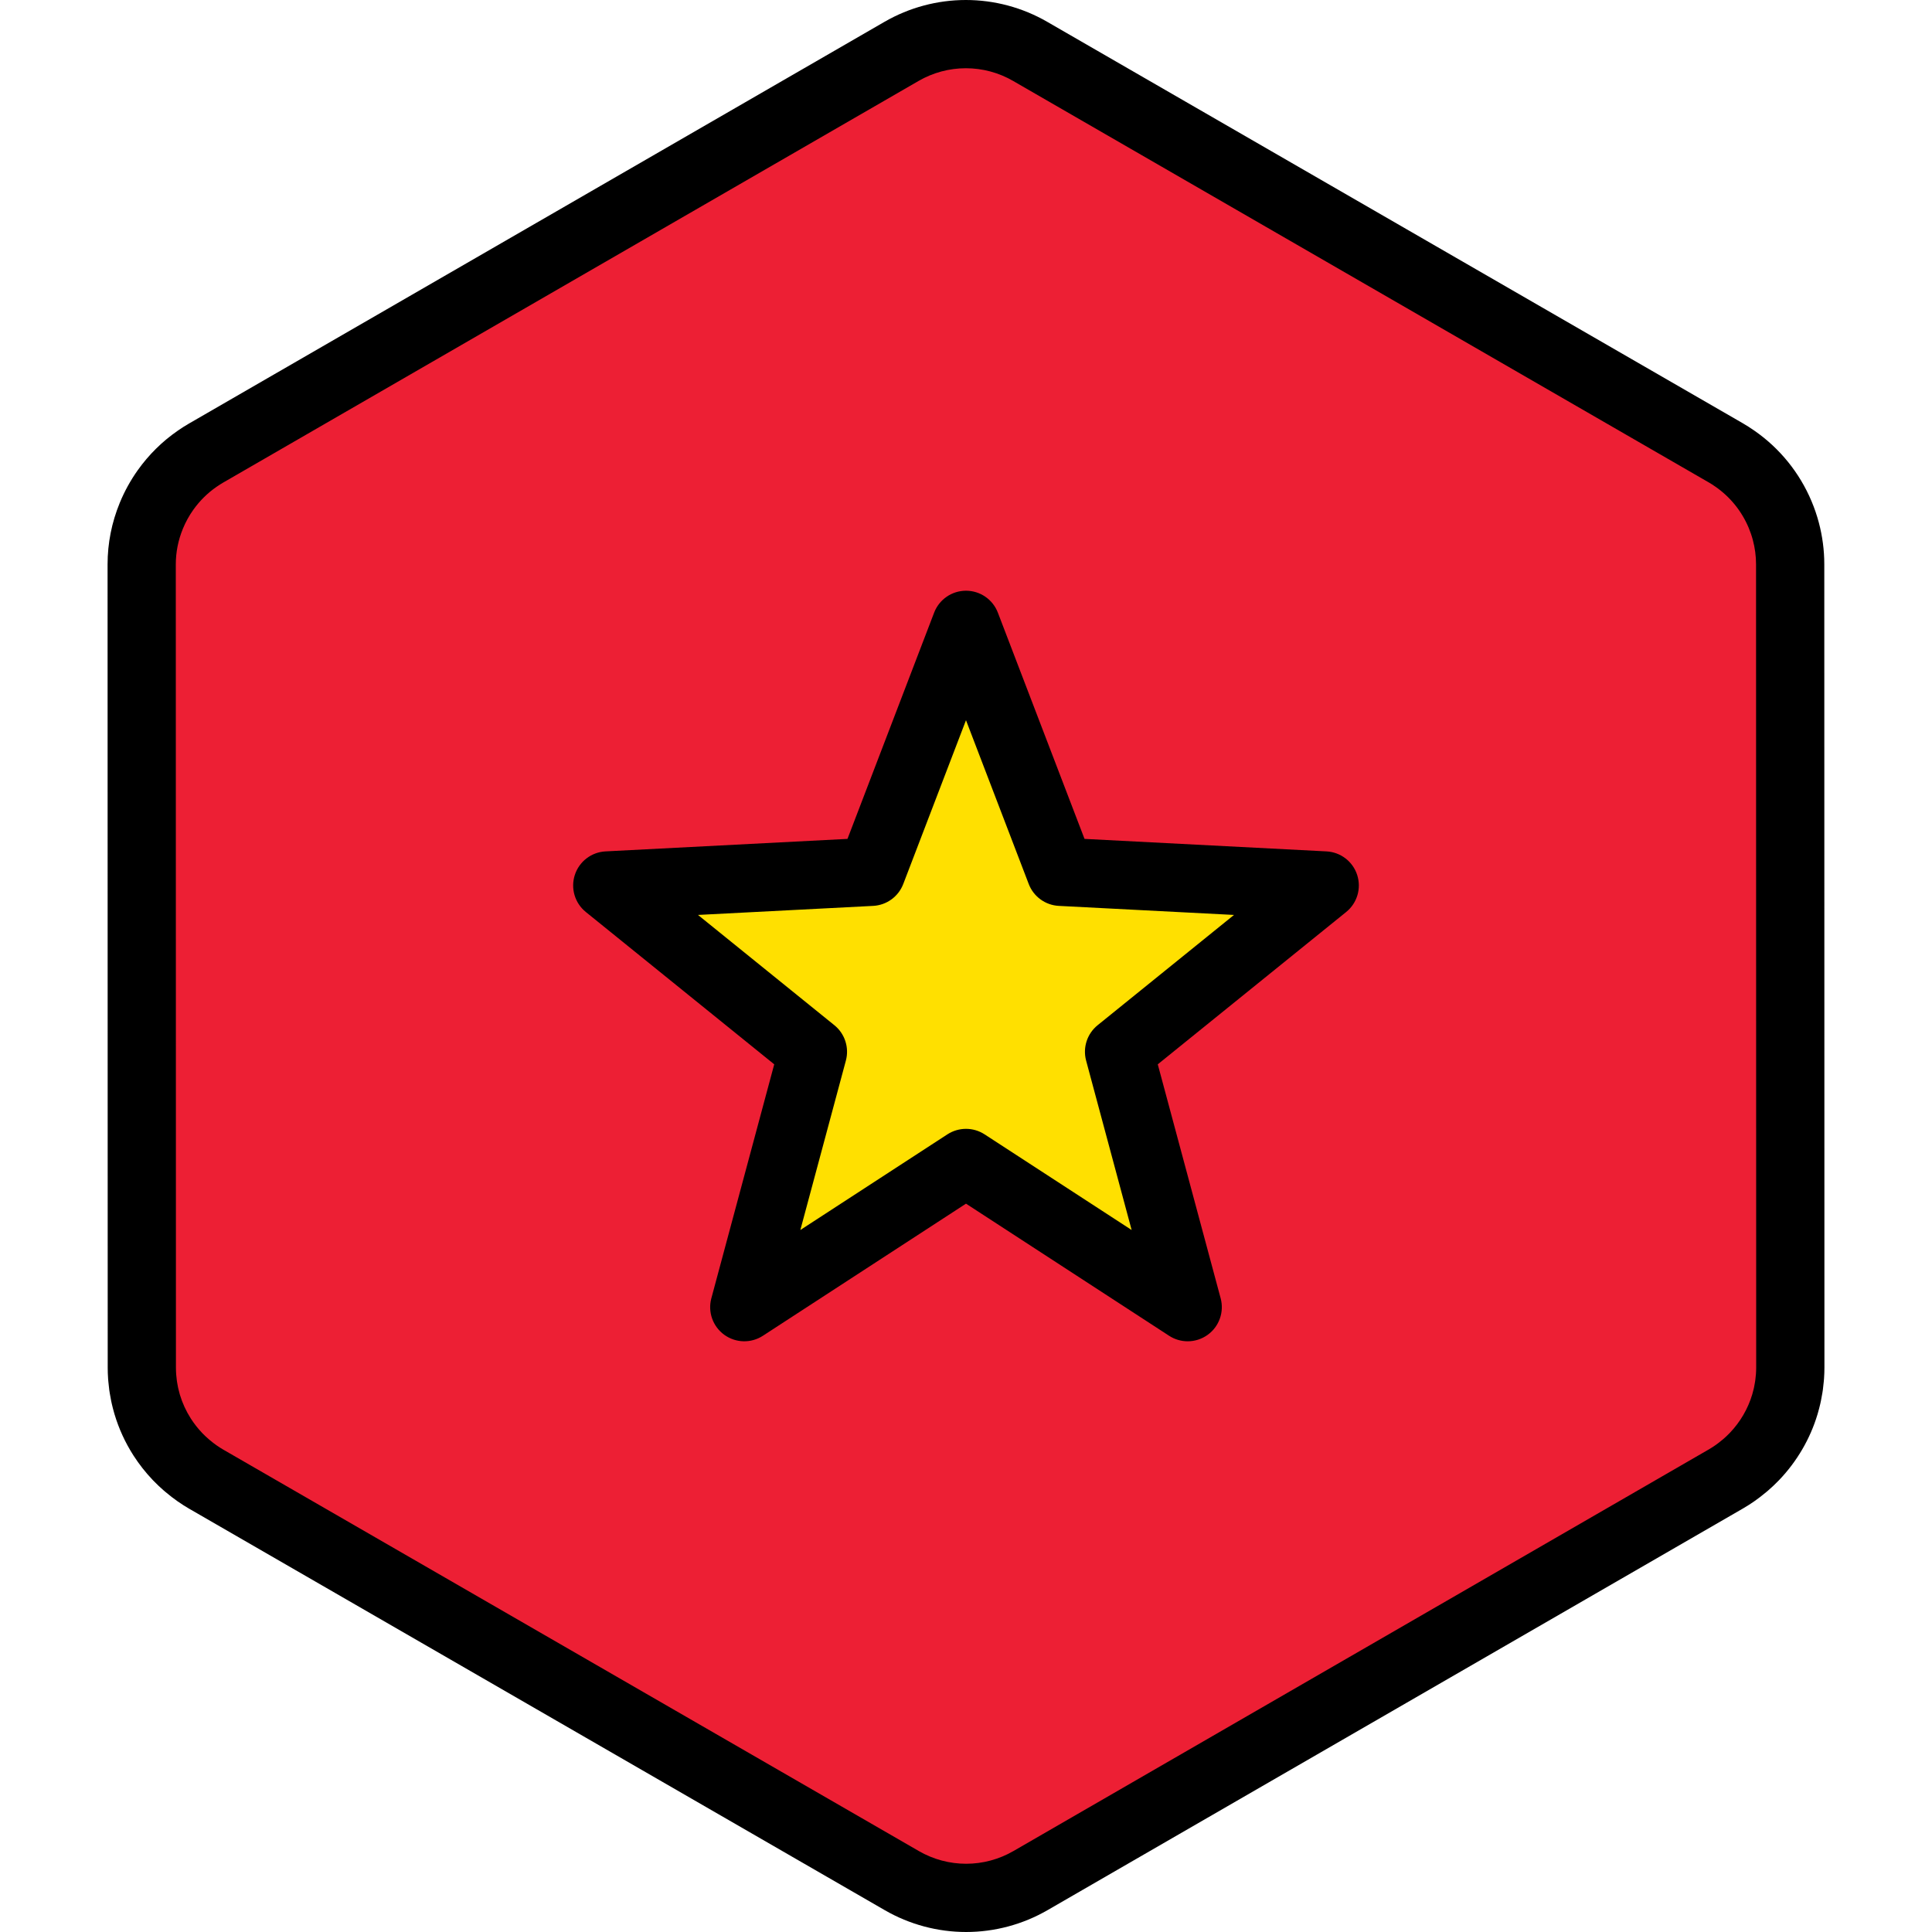
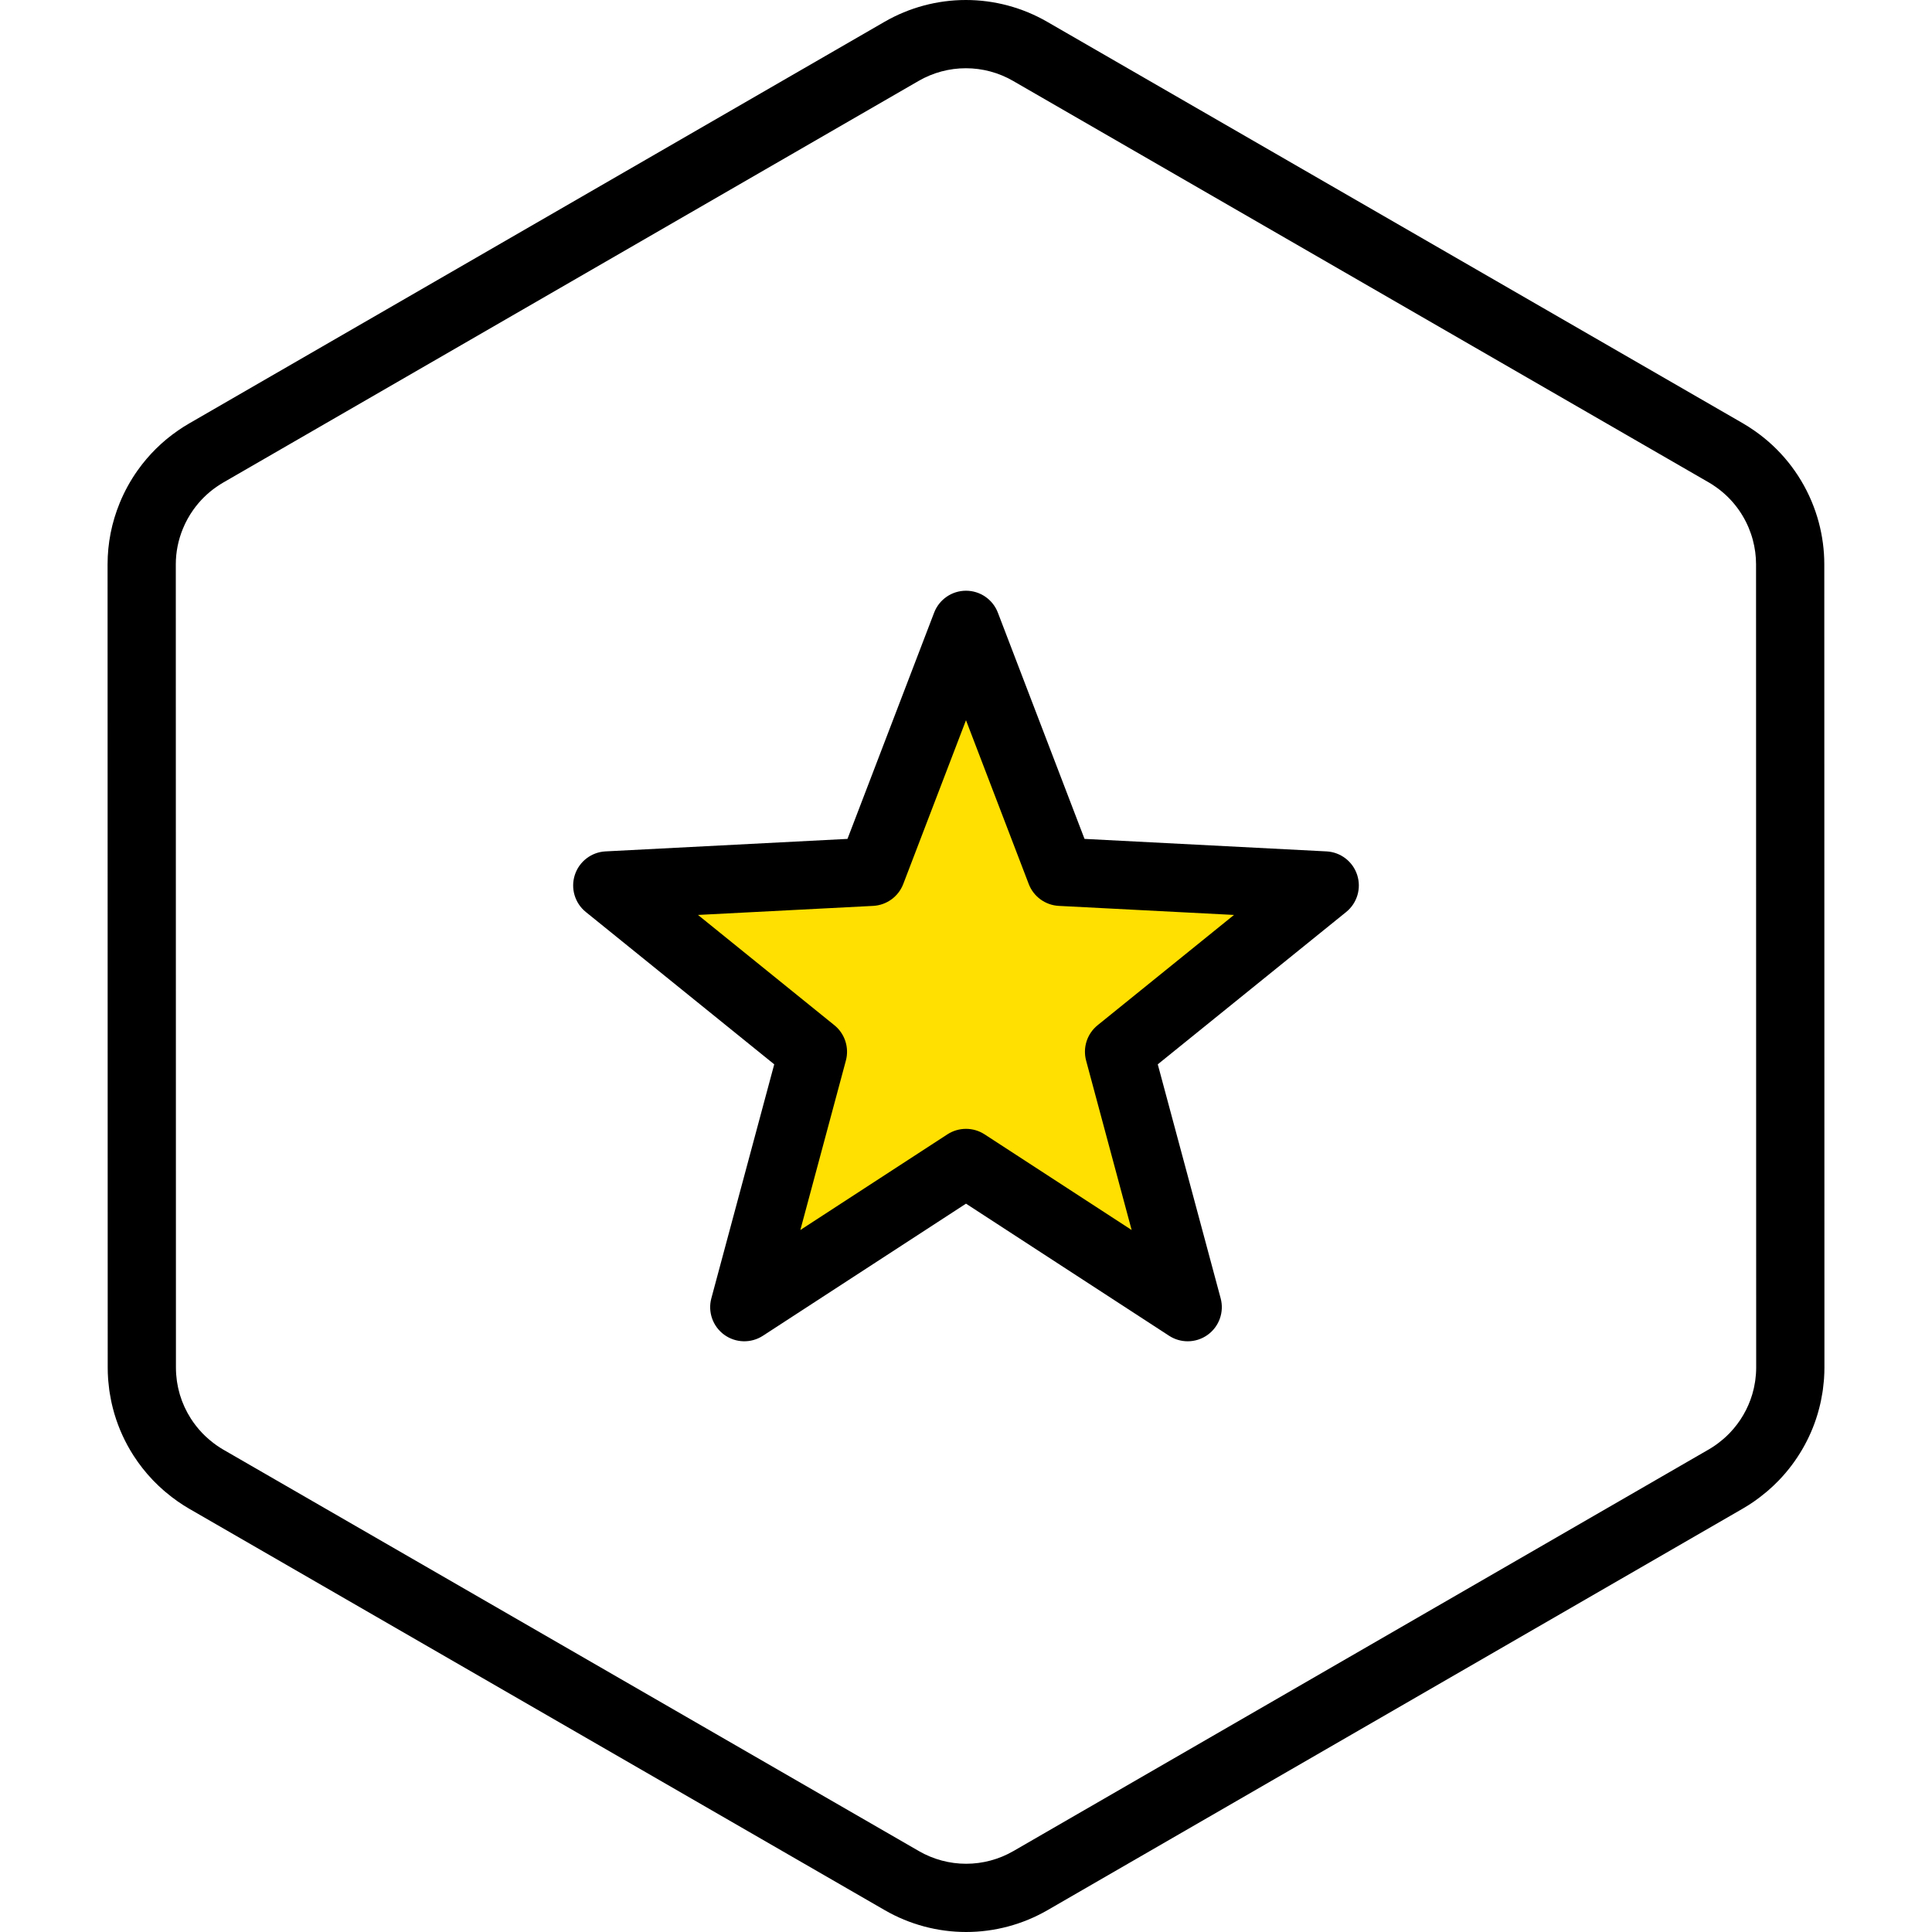
<svg xmlns="http://www.w3.org/2000/svg" height="800px" width="800px" version="1.1" id="Layer_1" viewBox="0 0 512 512" xml:space="preserve">
-   <path style="fill:#ED1F34;" d="M473.103,371.851c0.176-0.611,0.338-1.228,0.479-1.85c0.047-0.2,0.089-0.401,0.131-0.603  c0.113-0.54,0.213-1.085,0.3-1.634c0.037-0.236,0.076-0.473,0.11-0.711c0.076-0.545,0.131-1.092,0.18-1.643  c0.02-0.225,0.047-0.447,0.063-0.674c0.052-0.767,0.084-1.537,0.083-2.313l0,0l0,0v-0.006l-0.006-40.904v-0.002l-0.005-26.203  v-0.002l-0.001-4.213l-0.004-25.574l0,0l-0.008-48.824l-0.005-26.204l-0.006-40.984c-0.001-2.995-0.409-5.931-1.161-8.75  c-0.405-1.518-0.915-2.997-1.521-4.435c-2.477-5.877-6.574-11.017-11.924-14.74c-0.784-0.545-1.584-1.071-2.421-1.553l-22.87-13.202  l-21.414-12.358l-17.24-9.949l-65.925-38.046L304.22,31.629l-19.288-11.132l-11.953-6.899c-10.533-6.078-23.509-6.076-34.04,0.007  l-11.872,6.857l-19.288,11.14l-25.717,14.854v-0.001l-65.915,38.072l-28.89,16.686l-21.408,12.365l-11.282,6.517  c-0.813,0.468-1.59,0.979-2.353,1.506c-3.272,2.266-6.072,5.068-8.331,8.235c-1.517,2.129-2.781,4.424-3.774,6.843  c-1.654,4.031-2.557,8.399-2.557,12.899l0.007,40.912l0.005,26.204l0.012,73.738l0.001,4.011v0.849v0.002v0.013l0,0v0.005l0,0  l0.005,26.2l0,0v1.864l0.002,12.617l0.004,26.497v0.006l0,0c0.001,0.773,0.033,1.539,0.084,2.304  c0.016,0.224,0.042,0.446,0.061,0.669c0.049,0.548,0.106,1.096,0.18,1.638c0.033,0.236,0.072,0.471,0.11,0.706  c0.086,0.545,0.184,1.087,0.297,1.626c0.043,0.201,0.086,0.403,0.131,0.603c0.14,0.615,0.298,1.222,0.471,1.825  c0.033,0.113,0.061,0.227,0.095,0.34c0.909,3.042,2.239,5.93,3.941,8.589v0.001l0.002,0.002c1.172,1.832,2.517,3.551,4.026,5.137  c0.049,0.052,0.098,0.106,0.147,0.158c0.71,0.735,1.454,1.439,2.233,2.113c0.125,0.11,0.256,0.215,0.382,0.322  c0.786,0.661,1.594,1.298,2.444,1.89c0.784,0.545,1.584,1.07,2.421,1.553l22.552,13.015l21.414,12.36l17.561,10.134l91.644,52.89  l19.288,11.132l11.953,6.899c10.533,6.078,23.509,6.076,34.04-0.007l11.872-6.857l19.288-11.14l25.717-14.853l55.554-32.086  l10.363-5.985l26.36-15.225l21.408-12.365l13.813-7.978c0.813-0.468,1.59-0.979,2.352-1.506c0.851-0.588,1.66-1.226,2.446-1.884  c0.129-0.107,0.259-0.212,0.386-0.322c0.779-0.673,1.526-1.375,2.236-2.11c0.046-0.048,0.09-0.098,0.136-0.146  c3.725-3.891,6.475-8.609,8.019-13.765C473.045,372.067,473.073,371.958,473.103,371.851z" />
  <polygon style="fill:#FFE000;" points="160.933,234.656 230.931,231.039 255.999,165.585 281.069,231.039 351.067,234.656   296.564,278.725 314.755,346.413 255.999,308.196 197.245,346.413 215.436,278.725 " />
  <path d="M314.755,355.455c-1.713,0-3.428-0.485-4.931-1.462l-53.824-35.011l-53.824,35.011c-3.142,2.041-7.214,1.936-10.245-0.265  s-4.391-6.044-3.418-9.661l16.665-62.01l-49.93-40.37c-2.913-2.354-4.071-6.261-2.914-9.824c1.157-3.562,4.392-6.043,8.132-6.236  l64.123-3.313l22.966-59.961c1.339-3.497,4.697-5.807,8.443-5.807c3.747,0,7.104,2.31,8.443,5.807l22.966,59.961l64.123,3.313  c3.742,0.193,6.975,2.674,8.132,6.236s-0.001,7.469-2.914,9.824l-49.93,40.37l16.665,62.01c0.973,3.617-0.387,7.46-3.418,9.661  C318.487,354.877,316.624,355.455,314.755,355.455z M255.999,299.155c1.715,0,3.432,0.487,4.931,1.462l38.966,25.346l-12.065-44.892  c-0.928-3.453,0.266-7.128,3.046-9.377l36.146-29.227l-46.422-2.398c-3.572-0.184-6.699-2.457-7.977-5.796l-16.627-43.41  l-16.627,43.41c-1.279,3.339-4.405,5.61-7.977,5.796l-46.422,2.398l36.146,29.227c2.781,2.248,3.975,5.924,3.046,9.377  L212.1,325.963l38.966-25.346C252.568,299.643,254.285,299.155,255.999,299.155z M256.036,512L256.036,512  c-7.55,0-14.995-1.995-21.534-5.768L50.091,399.803c-0.979-0.565-1.951-1.187-3.062-1.96c-0.992-0.692-2.004-1.473-3.097-2.391  c-0.209-0.174-0.354-0.294-0.498-0.419c-0.956-0.827-1.908-1.728-2.809-2.661c-0.047-0.049-0.169-0.177-0.215-0.228  c-1.841-1.934-3.532-4.083-5-6.365c-0.024-0.036-0.047-0.075-0.072-0.111c-2.164-3.385-3.842-7.044-4.986-10.874  c-0.034-0.115-0.076-0.259-0.115-0.405c-0.227-0.792-0.427-1.561-0.604-2.339c-0.054-0.237-0.108-0.491-0.163-0.745  c-0.146-0.694-0.272-1.386-0.381-2.084c-0.057-0.351-0.098-0.608-0.134-0.867c-0.096-0.71-0.17-1.401-0.229-2.093l-0.013-0.127  c-0.025-0.24-0.047-0.479-0.064-0.721c-0.071-1.037-0.105-1.99-0.105-2.919L28.508,149.58c0-5.608,1.087-11.103,3.234-16.332  c1.259-3.066,2.866-5.977,4.776-8.659c2.913-4.084,6.46-7.59,10.546-10.419c1.087-0.753,2.035-1.36,2.984-1.906L234.416,5.776  C240.959,1.996,248.411,0,255.964,0c7.55,0,14.995,1.994,21.534,5.767l184.411,106.428c0.978,0.565,1.951,1.189,3.066,1.965  c6.691,4.655,11.911,11.103,15.092,18.647c0.776,1.844,1.424,3.735,1.926,5.623c0.97,3.637,1.463,7.365,1.463,11.075l0.035,212.911  c0.001,0.913-0.033,1.873-0.105,2.931c-0.016,0.24-0.037,0.48-0.063,0.721l-0.014,0.143c-0.06,0.684-0.134,1.374-0.227,2.061  c-0.039,0.283-0.08,0.542-0.122,0.802c-0.128,0.803-0.254,1.492-0.398,2.177c-0.055,0.265-0.11,0.52-0.168,0.773  c-0.18,0.784-0.383,1.566-0.608,2.34c-0.041,0.154-0.09,0.327-0.143,0.497c-1.917,6.402-5.426,12.428-10.122,17.332l-0.119,0.127  c-0.943,0.974-1.894,1.872-2.881,2.723l-0.405,0.339c-1.175,0.981-2.186,1.76-3.177,2.447c-1.104,0.763-2.051,1.367-2.991,1.91  l-184.37,106.486C271.041,510.002,263.589,512,256.036,512z M50.549,375.888c0.008,0.013,0.018,0.027,0.025,0.041  c0.863,1.348,1.858,2.617,2.956,3.771c0.034,0.035,0.141,0.151,0.175,0.186c0.454,0.471,1.005,0.992,1.57,1.479l0.266,0.224  c0.703,0.59,1.275,1.033,1.818,1.413c0.679,0.471,1.244,0.835,1.773,1.14l184.41,106.427c3.794,2.189,8.114,3.348,12.495,3.348  c4.383,0,8.707-1.16,12.504-3.351l184.372-106.49c0.509-0.293,1.057-0.646,1.734-1.114c0.527-0.366,1.114-0.821,1.784-1.382  l0.293-0.242c0.568-0.489,1.121-1.011,1.635-1.543l0.083-0.09c2.74-2.863,4.776-6.354,5.905-10.118l0.06-0.218  c0.137-0.477,0.257-0.929,0.362-1.385l0.096-0.447c0.08-0.387,0.154-0.787,0.218-1.191l0.021-0.127l0.064-0.408  c0.052-0.379,0.093-0.784,0.128-1.191l0.051-0.52c0.036-0.534,0.063-1.097,0.061-1.664l-0.035-212.931  c0-2.136-0.287-4.295-0.854-6.418c-0.29-1.092-0.667-2.186-1.117-3.259c-1.848-4.381-4.876-8.126-8.757-10.826  c-0.69-0.48-1.254-0.844-1.778-1.145L268.457,21.432c-3.79-2.192-8.112-3.349-12.493-3.349c-4.384,0-8.709,1.159-12.504,3.351  L59.087,127.924c-0.51,0.293-1.057,0.645-1.728,1.109c-2.364,1.637-4.422,3.674-6.118,6.053c-1.107,1.553-2.04,3.244-2.773,5.028  c-1.247,3.038-1.879,6.223-1.879,9.465l0.036,212.909c0,0.576,0.025,1.139,0.063,1.7l0.047,0.473  c0.037,0.421,0.077,0.825,0.131,1.225l0.078,0.5c0.066,0.415,0.137,0.808,0.219,1.196l0.094,0.438  c0.106,0.467,0.223,0.913,0.35,1.354l0.076,0.276C48.337,371.823,49.301,373.933,50.549,375.888z" />
</svg>